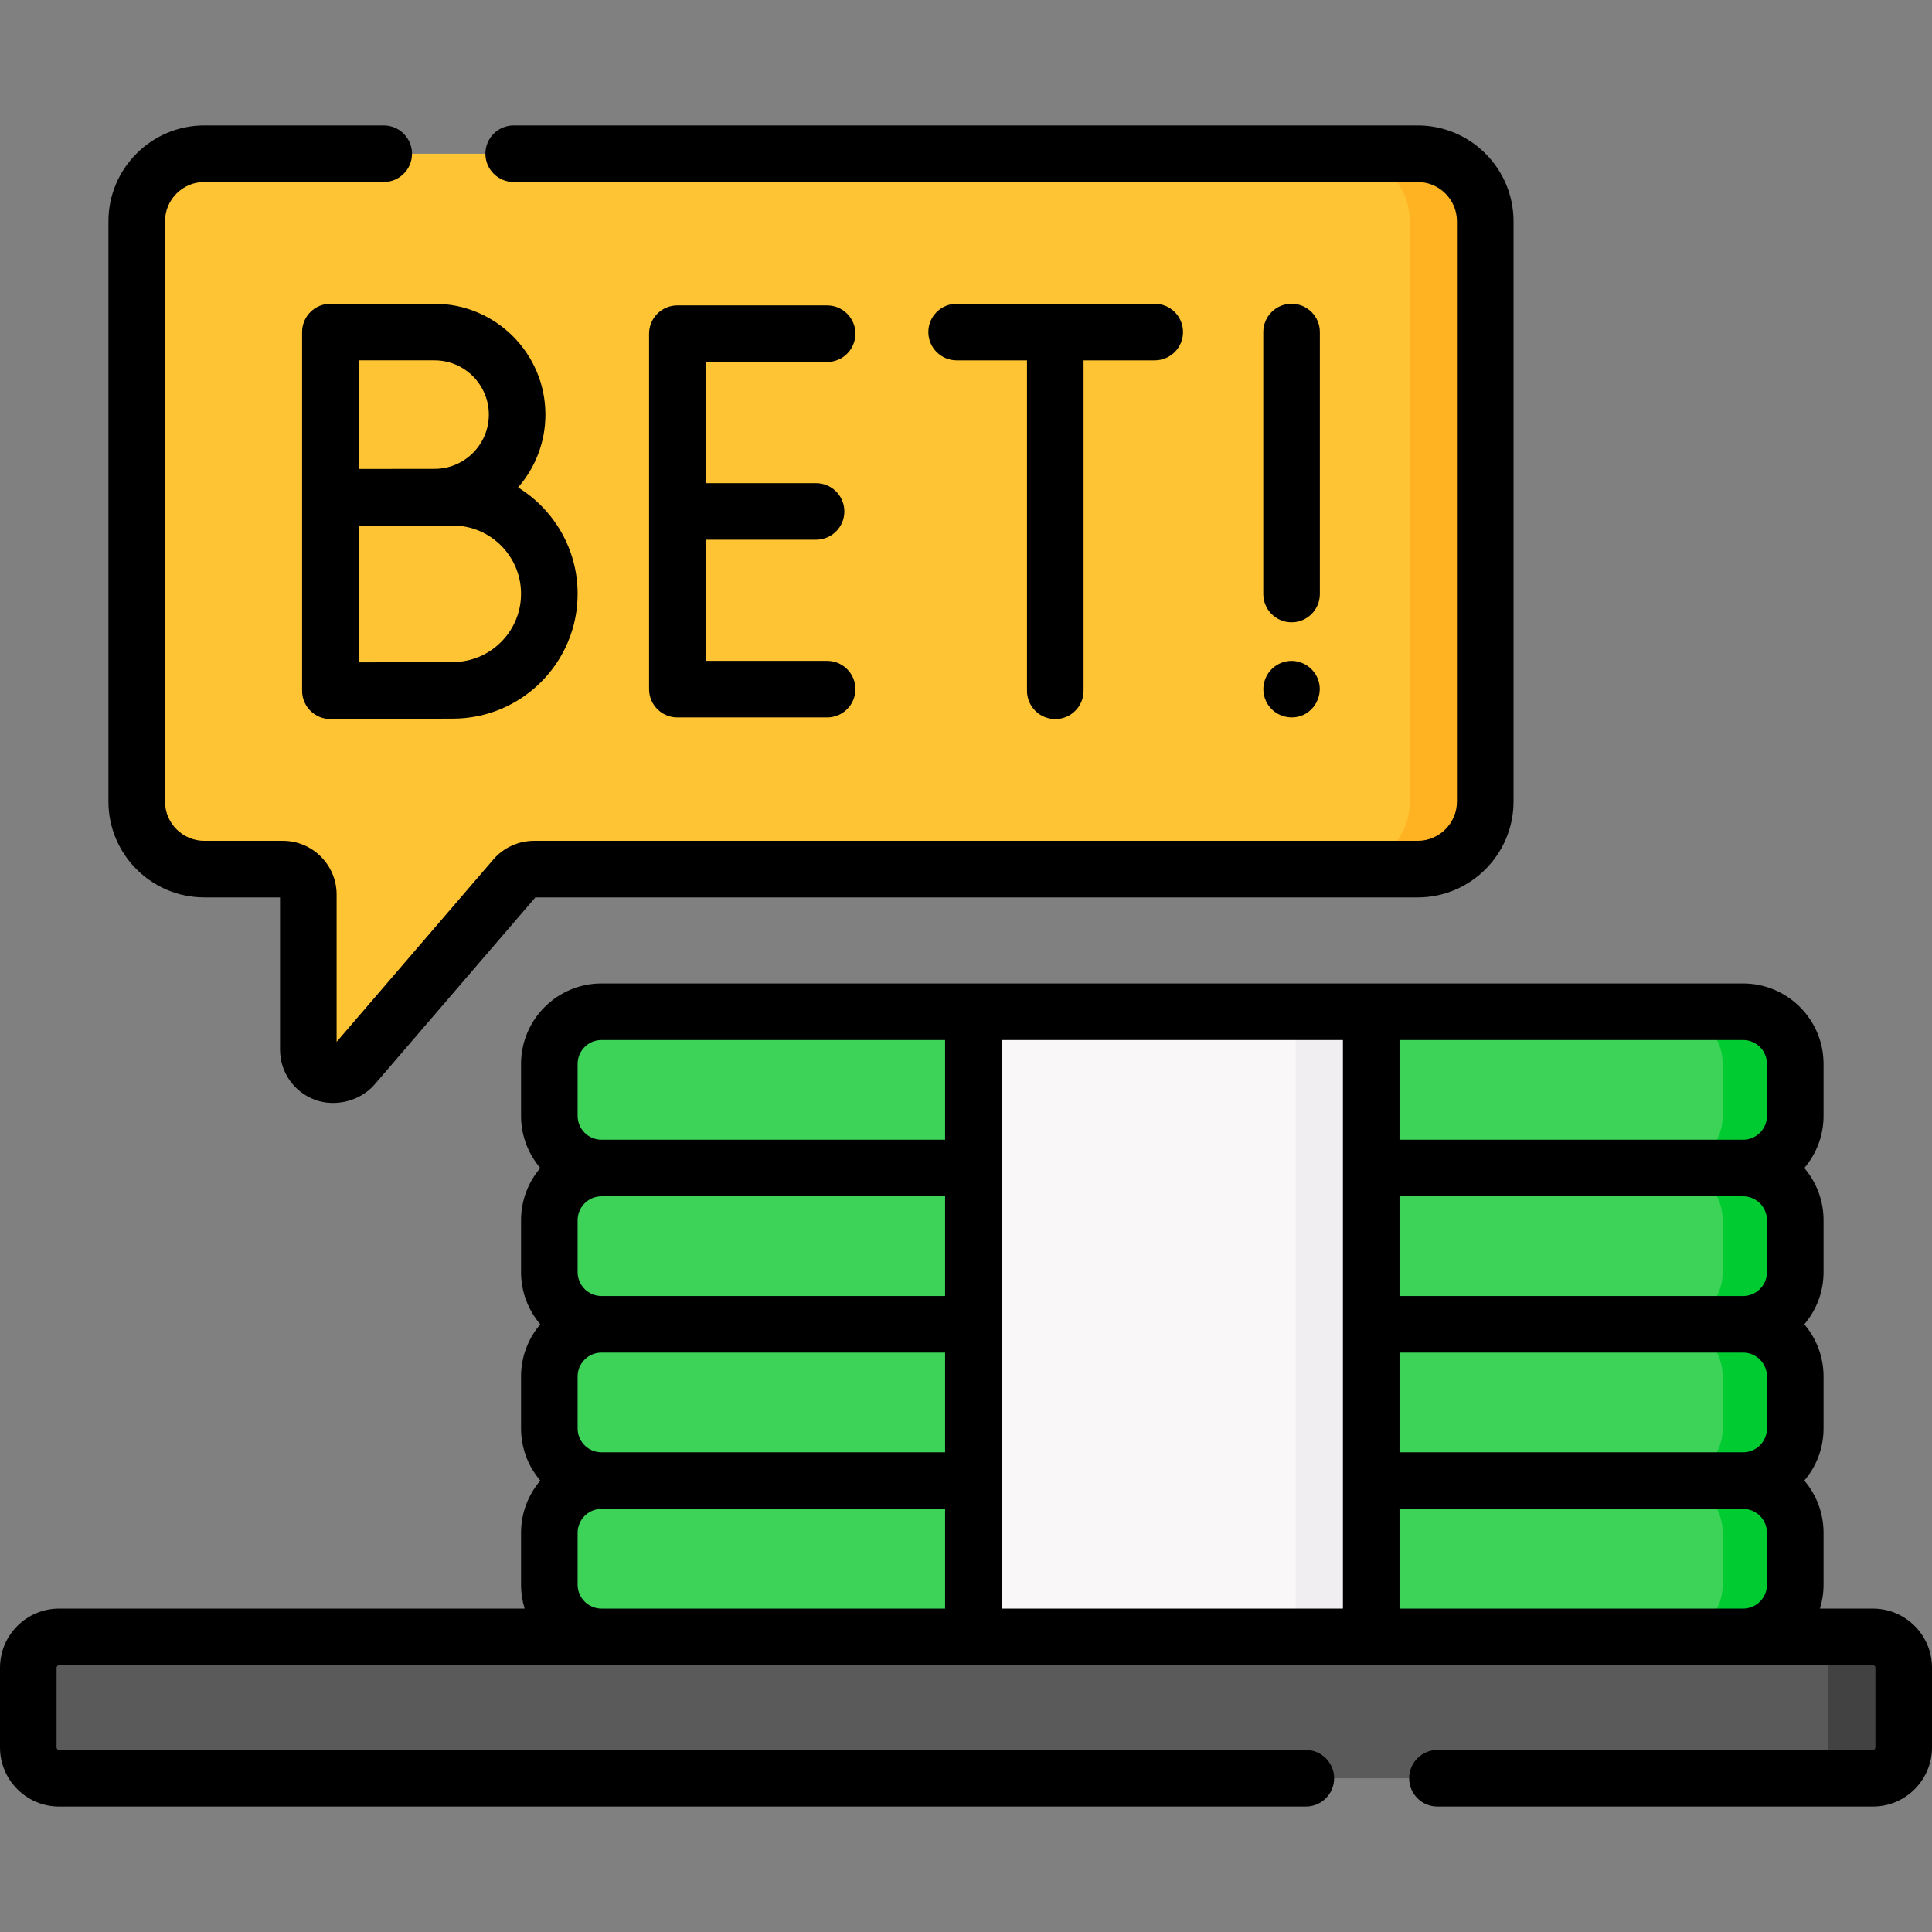
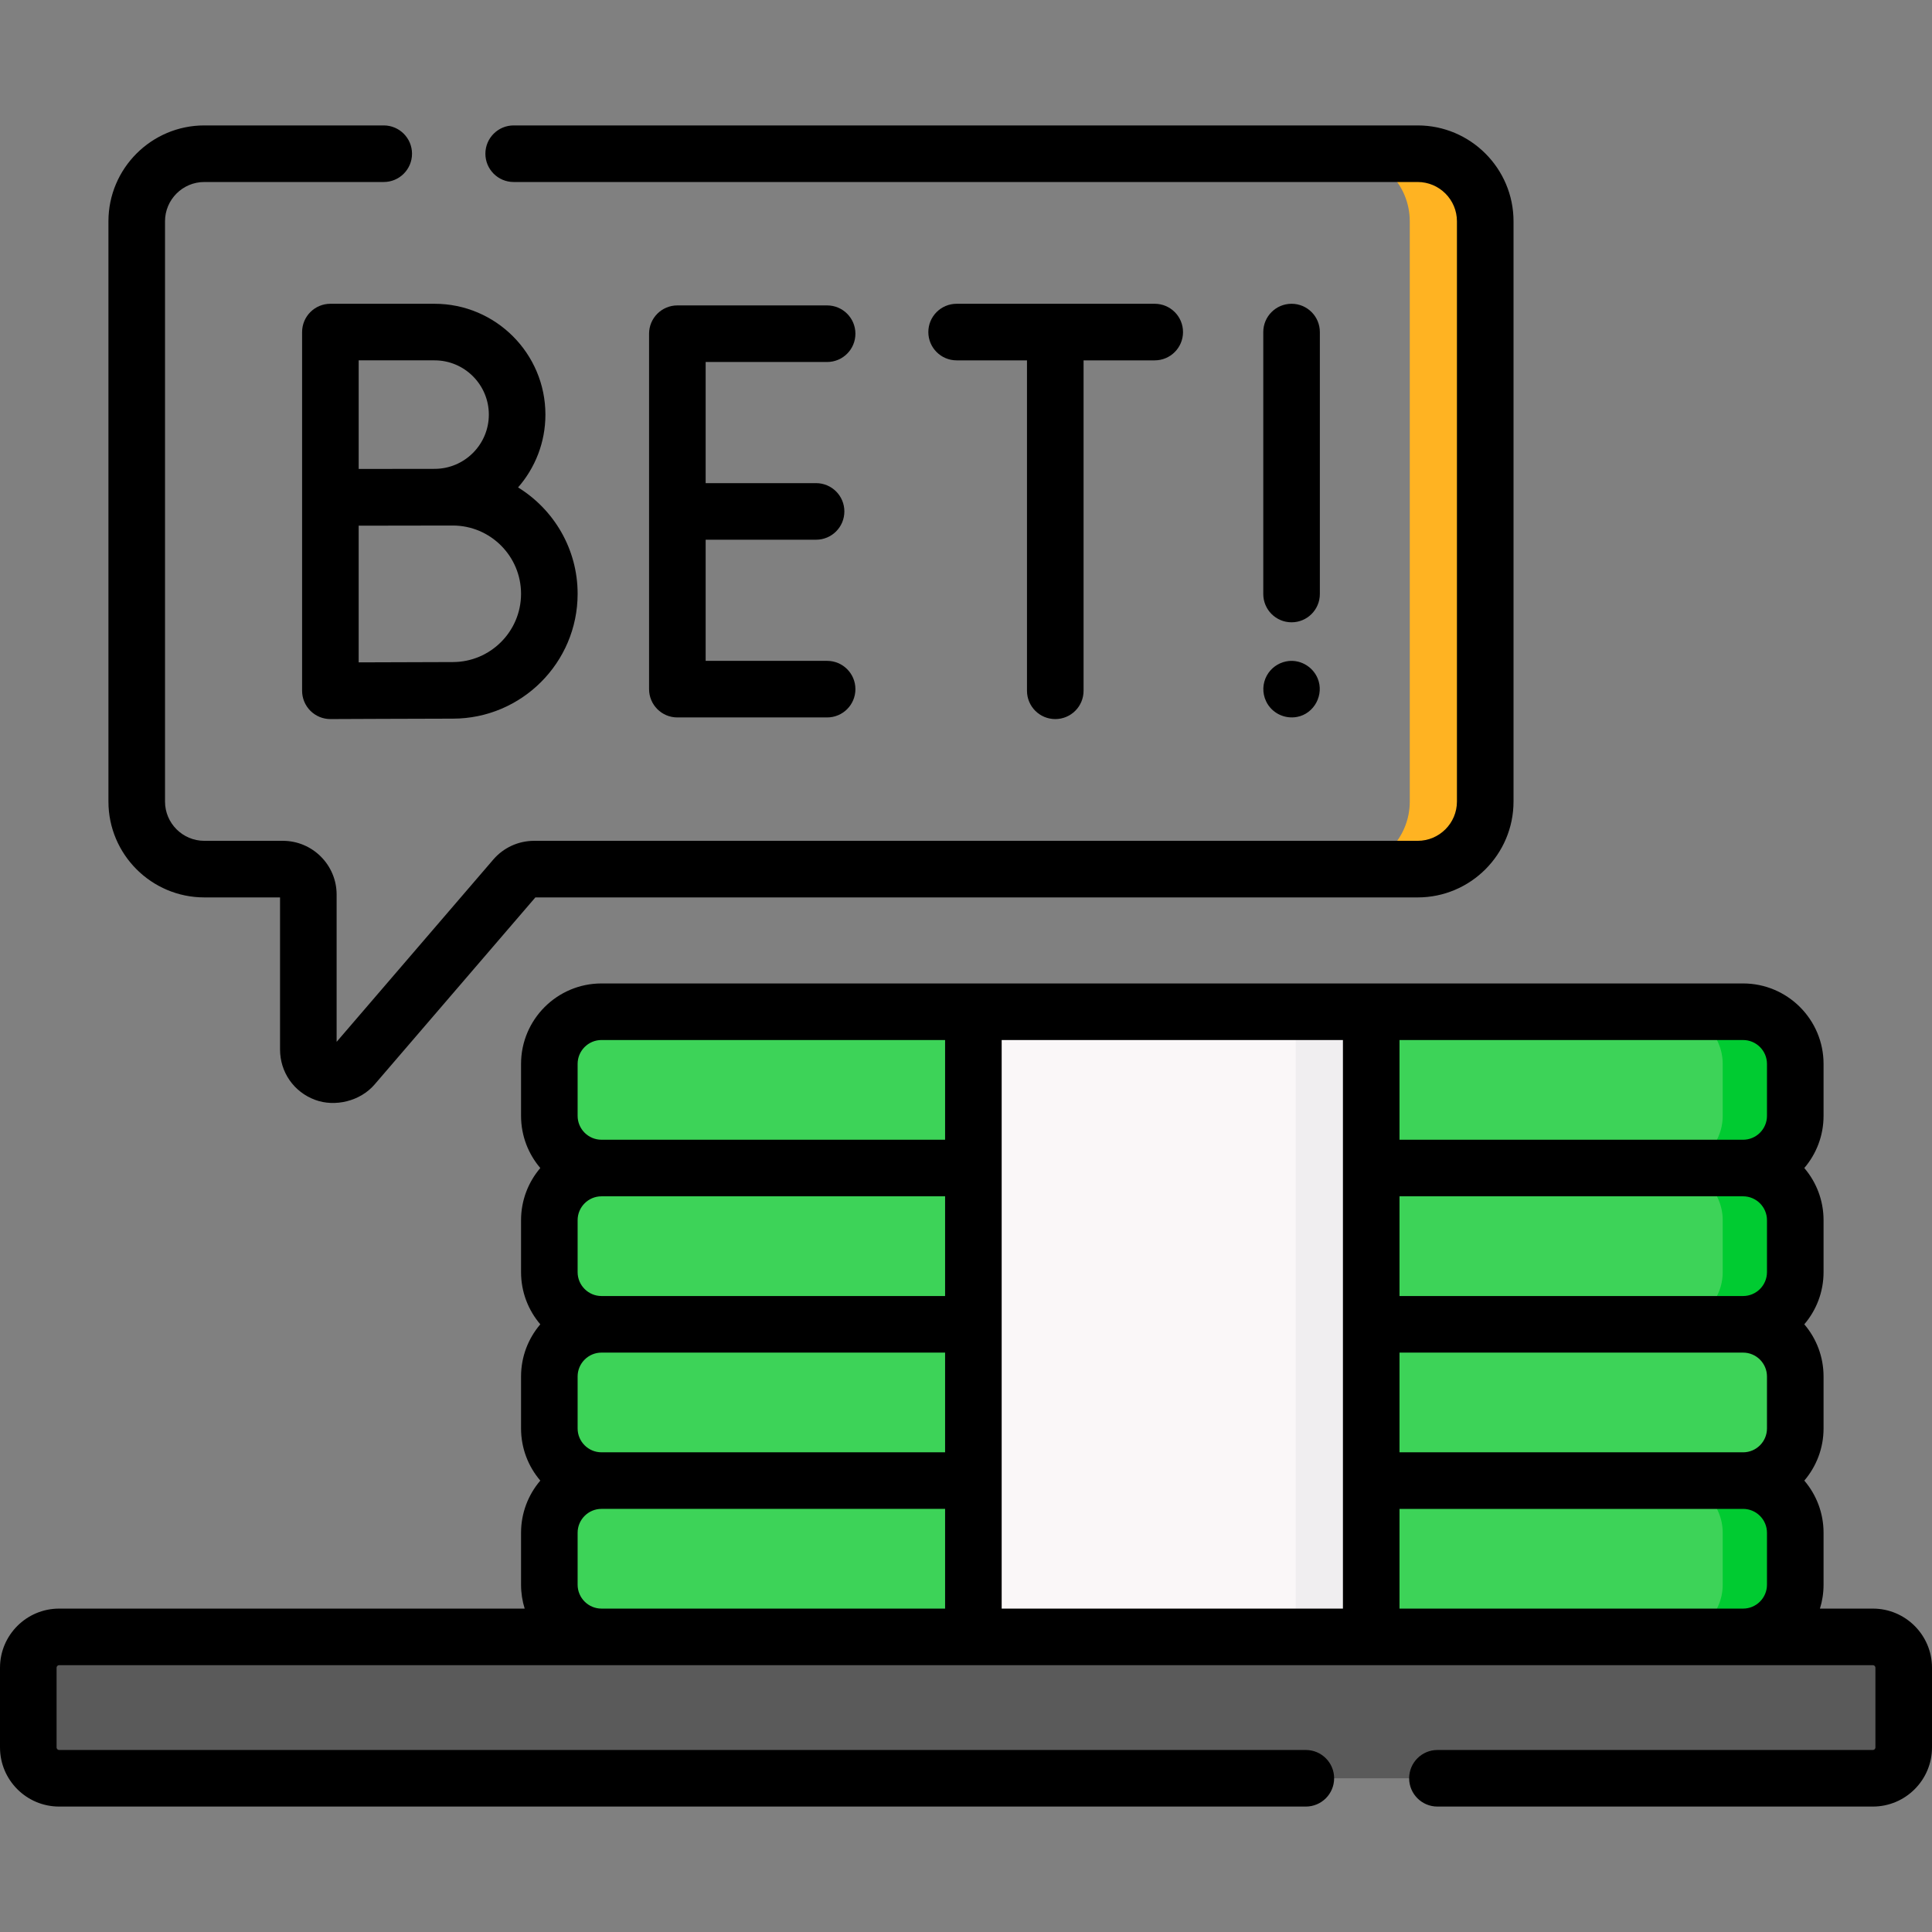
<svg xmlns="http://www.w3.org/2000/svg" id="Capa_1" enable-background="new 0 0 512 512" height="512" viewBox="0 0 512 512" width="512">
  <rect x="0" y="0" width="512" height="512" fill="#808080" stroke="none" />
  <g>
    <g>
      <path d="m496.331 471.262h-480.662c-4.513 0-8.172-3.659-8.172-8.172v-21.126c0-4.513 3.659-8.172 8.172-8.172h480.662c4.513 0 8.172 3.659 8.172 8.172v21.126c0 4.513-3.659 8.172-8.172 8.172z" fill="#5a5a5a" />
-       <path d="m504.499 441.964v21.121c0 4.518-3.659 8.177-8.167 8.177h-19.992c4.508 0 8.167-3.659 8.167-8.177v-21.121c0-4.508-3.659-8.167-8.167-8.167h19.992c4.508.001 8.167 3.659 8.167 8.167z" fill="#424242" />
-       <path d="m36.232 58.648v153.77c0 9.891 8.019 17.91 17.91 17.91h20.818c3.728 0 6.75 3.022 6.75 6.75v41.038c0 6.263 7.788 9.149 11.87 4.4l42.834-49.838c1.282-1.492 3.152-2.35 5.119-2.35h234.158c9.891 0 17.91-8.019 17.91-17.91v-153.77c0-9.891-8.019-17.91-17.91-17.91h-321.549c-9.891 0-17.91 8.019-17.91 17.91z" fill="#ffc433" />
      <path d="m393.597 58.65v153.767c0 9.896-8.017 17.913-17.903 17.913h-19.992c9.886 0 17.903-8.017 17.903-17.913v-153.767c0-9.896-8.017-17.913-17.903-17.913h19.992c9.887.001 17.903 8.017 17.903 17.913z" fill="#ffb322" />
      <g fill="#3dd358">
        <path d="m159.404 433.792h302.534c7.635 0 13.824-6.189 13.824-13.824v-13.77c0-7.635-6.189-13.824-13.824-13.824h-302.534c-7.635 0-13.824 6.189-13.824 13.824v13.77c.001 7.635 6.19 13.824 13.824 13.824z" />
        <path d="m159.404 392.374h302.534c7.635 0 13.824-6.189 13.824-13.824v-13.77c0-7.635-6.189-13.824-13.824-13.824h-302.534c-7.635 0-13.824 6.189-13.824 13.824v13.771c.001 7.634 6.19 13.823 13.824 13.823z" />
        <path d="m159.404 350.956h302.534c7.635 0 13.824-6.189 13.824-13.824v-13.771c0-7.635-6.189-13.824-13.824-13.824h-302.534c-7.635 0-13.824 6.189-13.824 13.824v13.771c.001 7.635 6.19 13.824 13.824 13.824z" />
        <path d="m159.404 309.538h302.534c7.635 0 13.824-6.189 13.824-13.824v-13.771c0-7.635-6.189-13.824-13.824-13.824h-302.534c-7.635 0-13.824 6.189-13.824 13.824v13.771c.001 7.635 6.19 13.824 13.824 13.824z" />
      </g>
      <g fill="#00cb31">
        <path d="m475.767 406.194v13.774c0 7.637-6.198 13.824-13.824 13.824h-19.232c7.637 0 13.824-6.188 13.824-13.824v-13.774c0-7.627-6.188-13.824-13.824-13.824h19.232c7.627 0 13.824 6.197 13.824 13.824z" />
-         <path d="m475.767 364.781v13.764c0 7.637-6.198 13.824-13.824 13.824h-19.232c7.637 0 13.824-6.188 13.824-13.824v-13.764c0-7.637-6.188-13.824-13.824-13.824h19.232c7.627 0 13.824 6.187 13.824 13.824z" />
        <path d="m475.767 323.358v13.774c0 7.637-6.198 13.824-13.824 13.824h-19.232c7.637 0 13.824-6.187 13.824-13.824v-13.774c0-7.627-6.188-13.824-13.824-13.824h19.232c7.627 0 13.824 6.197 13.824 13.824z" />
        <path d="m475.767 281.945v13.774c0 7.627-6.198 13.814-13.824 13.814h-19.232c7.637 0 13.824-6.188 13.824-13.814v-13.774c0-7.637-6.188-13.824-13.824-13.824h19.232c7.627-.001 13.824 6.187 13.824 13.824z" />
      </g>
      <path d="m257.957 268.12h105.429v165.672h-105.429z" fill="#faf7f8" transform="matrix(-1 0 0 -1 621.343 701.912)" />
      <path d="m343.394 268.12h19.992v165.672h-19.992z" fill="#f0eef0" transform="matrix(-1 0 0 -1 706.781 701.912)" />
    </g>
    <g>
      <path d="m496.331 426.296h-14.029c.623-2 .959-4.125.959-6.328v-13.771c0-5.27-1.922-10.099-5.102-13.823 3.179-3.725 5.102-8.554 5.102-13.823v-13.771c0-5.27-1.922-10.099-5.102-13.823 3.18-3.725 5.102-8.554 5.102-13.824v-13.77c0-5.27-1.922-10.099-5.102-13.824 3.18-3.725 5.102-8.554 5.102-13.823v-13.771c0-11.756-9.564-21.32-21.321-21.32h-302.536c-11.756 0-21.321 9.564-21.321 21.32v13.771c0 5.27 1.922 10.099 5.102 13.823-3.18 3.725-5.102 8.554-5.102 13.824v13.77c0 5.27 1.922 10.099 5.102 13.824-3.18 3.725-5.102 8.554-5.102 13.823v13.771c0 5.27 1.922 10.099 5.102 13.823-3.179 3.725-5.102 8.554-5.102 13.823v13.771c0 2.202.336 4.328.959 6.328h-123.374c-8.639 0-15.668 7.028-15.668 15.668v21.125c0 8.64 7.029 15.669 15.668 15.669h330.392c4.141 0 7.497-3.356 7.497-7.497s-3.356-7.497-7.497-7.497h-330.392c-.372 0-.675-.303-.675-.676v-21.125c0-.372.303-.675.675-.675h480.662c.373 0 .676.303.676.675v21.125c0 .373-.303.676-.676.676h-115.397c-4.141 0-7.497 3.356-7.497 7.497s3.356 7.497 7.497 7.497h115.397c8.64 0 15.669-7.029 15.669-15.669v-21.125c.001-8.64-7.028-15.668-15.668-15.668zm-245.871-.001h-91.056c-3.489 0-6.327-2.838-6.327-6.327v-13.771c0-3.489 2.838-6.327 6.327-6.327h91.056zm0-41.418h-91.056c-3.489 0-6.327-2.838-6.327-6.327v-13.77c0-3.489 2.838-6.327 6.327-6.327h91.056zm0-41.417h-91.056c-3.489 0-6.327-2.839-6.327-6.328v-13.77c0-3.489 2.838-6.327 6.327-6.327h91.056zm0-41.419h-91.056c-3.489 0-6.327-2.838-6.327-6.327v-13.771c0-3.489 2.838-6.327 6.327-6.327h91.056zm105.43 124.254h-90.436v-150.678h90.436zm112.376-6.327c0 3.489-2.839 6.327-6.328 6.327h-91.055v-26.424h91.055c3.489 0 6.328 2.838 6.328 6.327zm0-41.417c0 3.489-2.839 6.327-6.328 6.327h-91.055v-26.424h91.055c3.489 0 6.328 2.838 6.328 6.327zm0-41.419c0 3.489-2.839 6.328-6.328 6.328h-91.055v-26.425h91.055c3.489 0 6.328 2.839 6.328 6.327zm0-41.418c0 3.489-2.839 6.327-6.328 6.327h-91.055v-26.424h91.055c3.489 0 6.328 2.838 6.328 6.327z" />
      <path d="m54.143 237.825h20.071v40.292c0 6.02 3.646 11.261 9.289 13.357 5.263 1.954 11.936.382 15.763-4.07l42.611-49.578h233.815c14.009 0 25.407-11.398 25.407-25.407v-153.771c0-14.009-11.398-25.407-25.407-25.407h-239.563c-4.14 0-7.497 3.356-7.497 7.497s3.357 7.497 7.497 7.497h239.562c5.742 0 10.413 4.671 10.413 10.413v153.77c0 5.742-4.671 10.413-10.413 10.413h-234.157c-4.157 0-8.095 1.808-10.805 4.961l-41.521 48.31v-39.024c0-7.856-6.391-14.247-14.247-14.247h-20.818c-5.742 0-10.413-4.671-10.413-10.413v-153.77c0-5.742 4.671-10.413 10.413-10.413h47.548c4.14 0 7.497-3.356 7.497-7.497s-3.357-7.497-7.497-7.497h-47.548c-14.009 0-25.407 11.398-25.407 25.407v153.77c-.001 14.009 11.397 25.407 25.407 25.407z" />
      <path d="m219.197 95.932c4.14 0 7.497-3.356 7.497-7.497s-3.357-7.497-7.497-7.497h-39.69c-4.14 0-7.497 3.356-7.497 7.497v94.196c0 4.141 3.357 7.497 7.497 7.497h39.69c4.14 0 7.497-3.356 7.497-7.497s-3.357-7.497-7.497-7.497h-32.193v-32.104h29.266c4.14 0 7.497-3.356 7.497-7.497s-3.357-7.497-7.497-7.497h-29.266v-32.104z" />
      <path d="m115.17 80.504h-27.613c-4.14 0-7.497 3.356-7.497 7.497v95.064c0 1.994.795 3.906 2.208 5.313 1.405 1.399 3.307 2.184 5.289 2.184h.033c.254-.001 25.491-.113 32.403-.113 18.243 0 33.085-14.842 33.085-33.085 0-11.906-6.321-22.362-15.783-28.19 4.511-5.165 7.247-11.917 7.247-19.297-.001-16.197-13.177-29.373-29.372-29.373zm-20.116 14.994h20.116c7.928 0 14.377 6.45 14.377 14.378 0 7.927-6.45 14.377-14.377 14.377-2.022 0-20.116.025-20.116.025zm43.029 61.865c0 9.975-8.115 18.091-18.091 18.091-4.528 0-16.844.048-24.939.081v-36.224c3.105-.013 24.939-.039 24.939-.039 9.976 0 18.091 8.116 18.091 18.091z" />
      <path d="m279.659 190.562c4.141 0 7.497-3.356 7.497-7.497v-87.567h18.859c4.141 0 7.497-3.356 7.497-7.497s-3.356-7.497-7.497-7.497h-52.5c-4.14 0-7.497 3.356-7.497 7.497s3.357 7.497 7.497 7.497h18.647v87.567c0 4.141 3.356 7.497 7.497 7.497z" />
      <path d="m349.774 88.001c0-4.141-3.356-7.497-7.497-7.497s-7.497 3.356-7.497 7.497v69.419c0 4.141 3.356 7.497 7.497 7.497s7.497-3.356 7.497-7.497z" />
      <path d="m340.811 175.287c-2.186.45-4.045 1.824-5.105 3.767-1.138 2.085-1.216 4.582-.195 6.762 1.458 3.116 4.863 4.807 8.228 4.174 4.571-.86 7.242-5.924 5.452-10.212-1.362-3.265-4.896-5.208-8.38-4.491z" />
    </g>
  </g>
</svg>